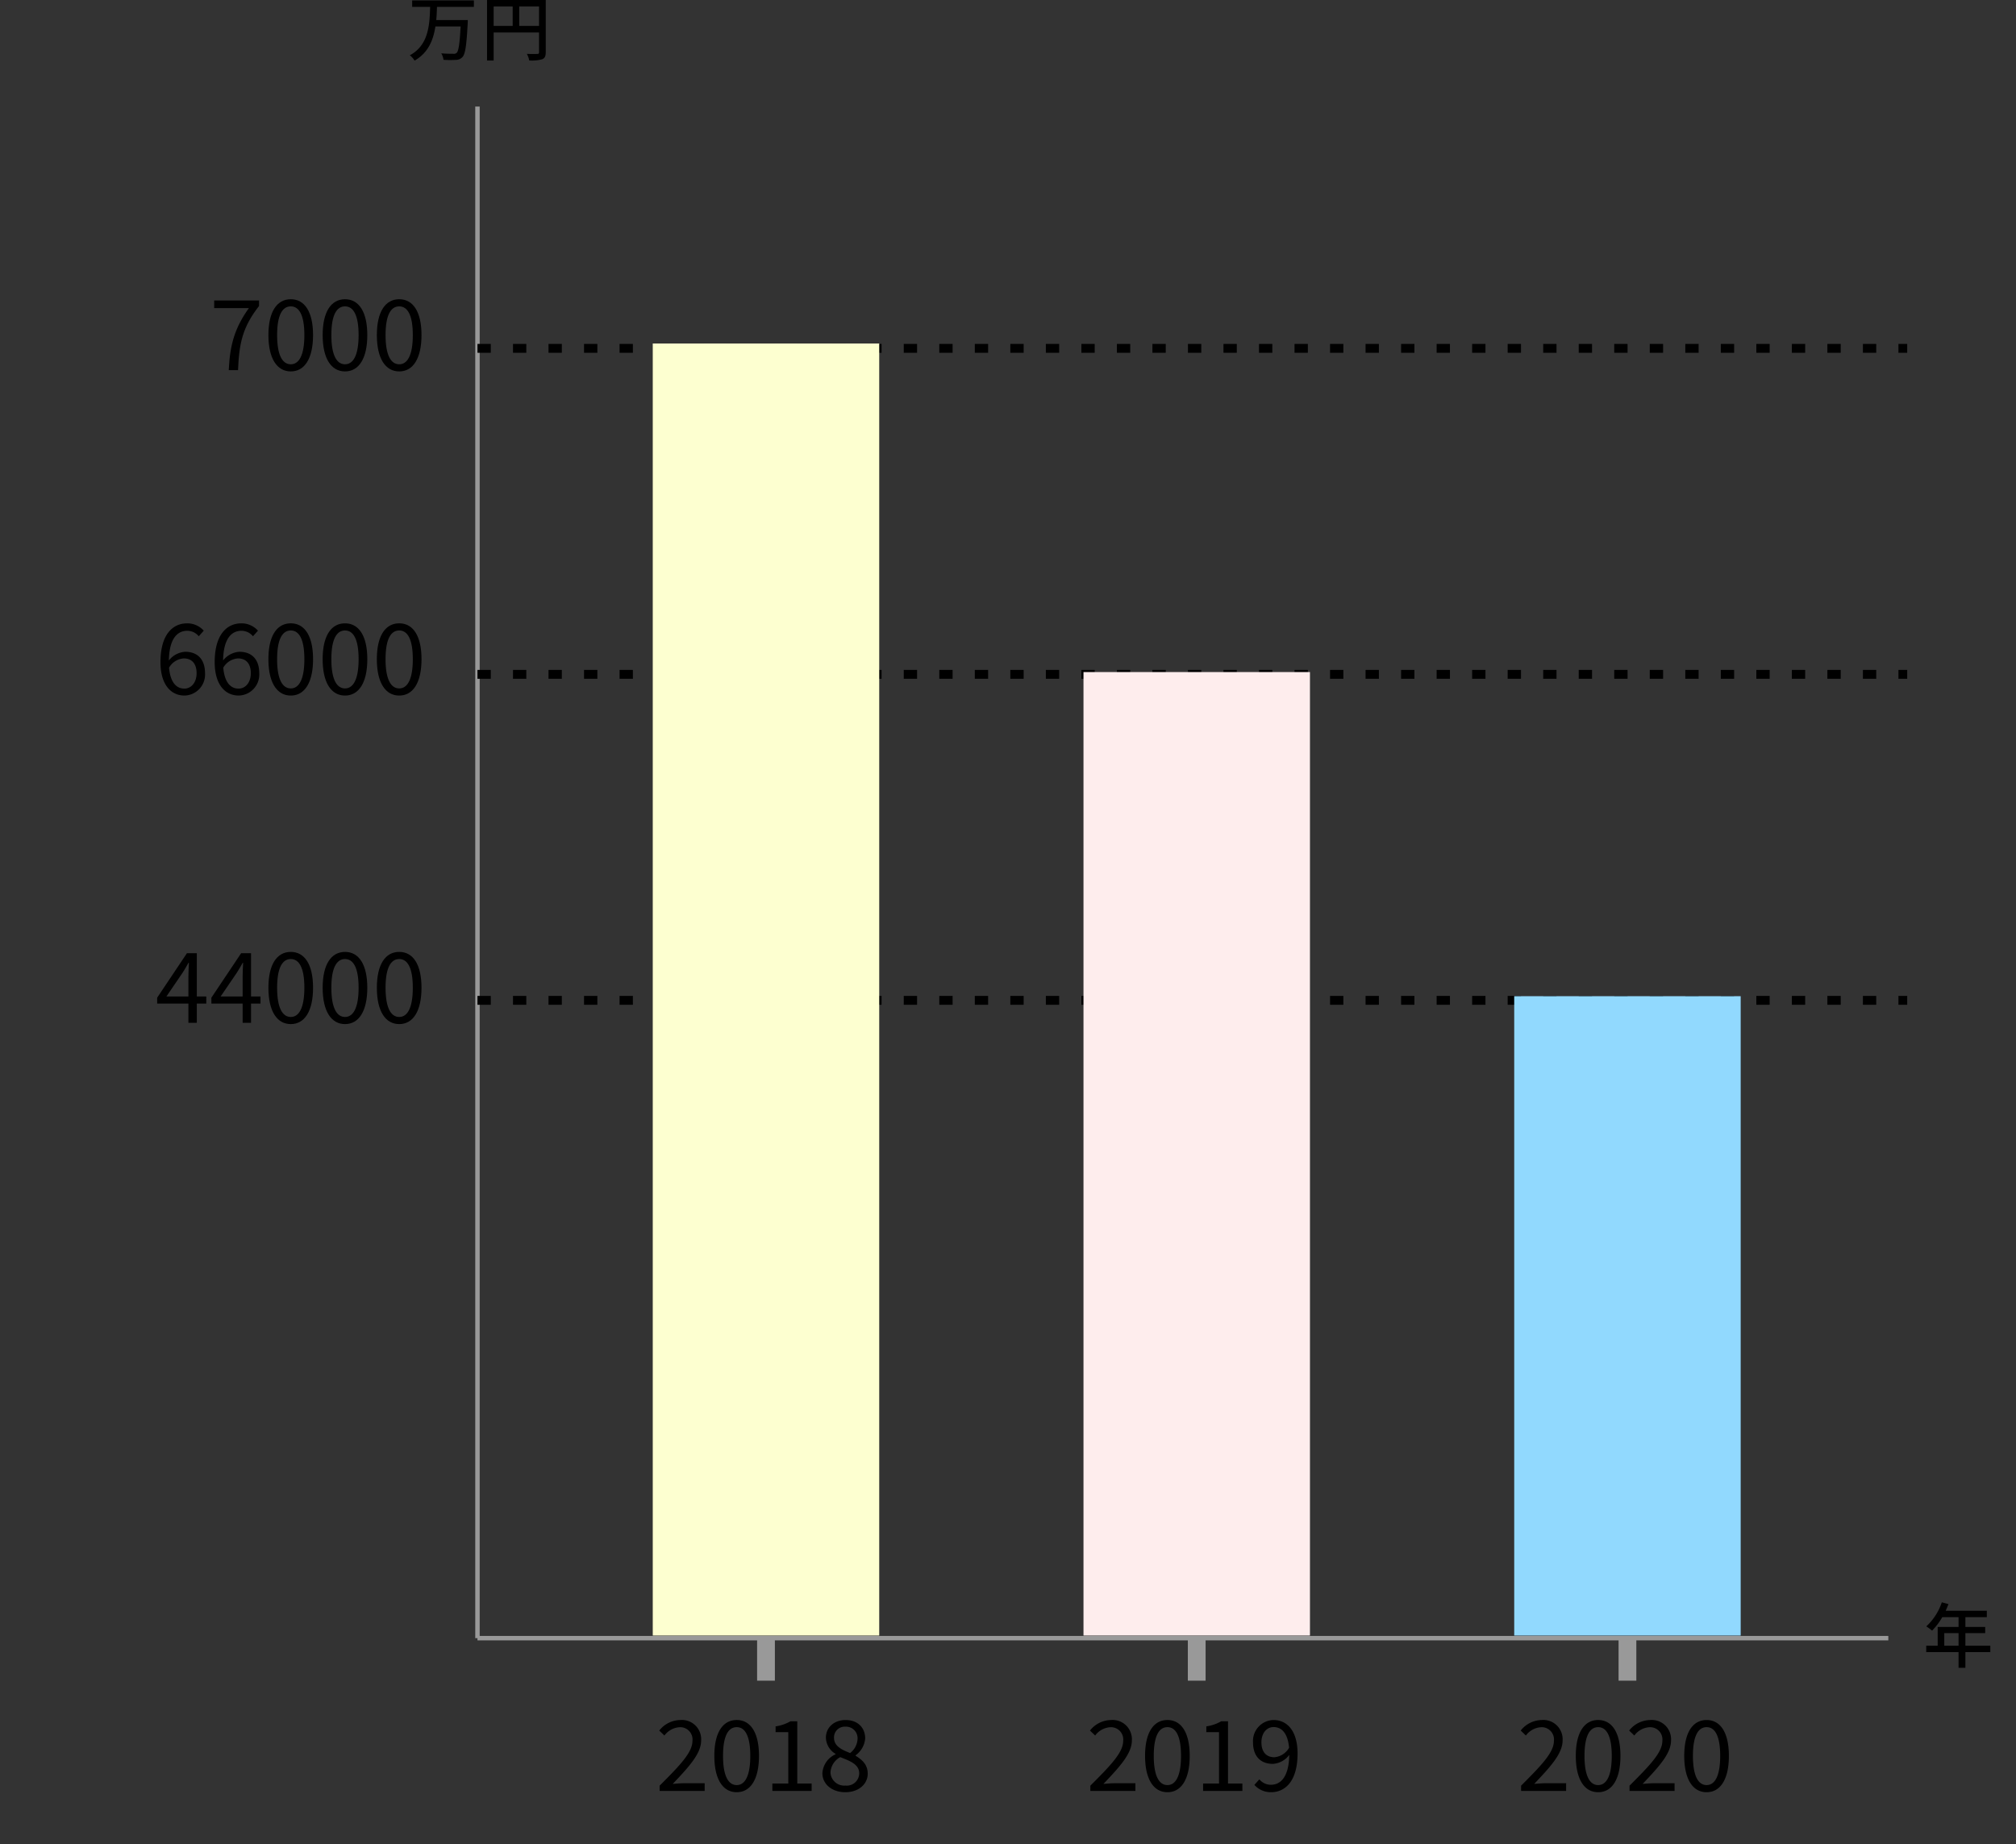
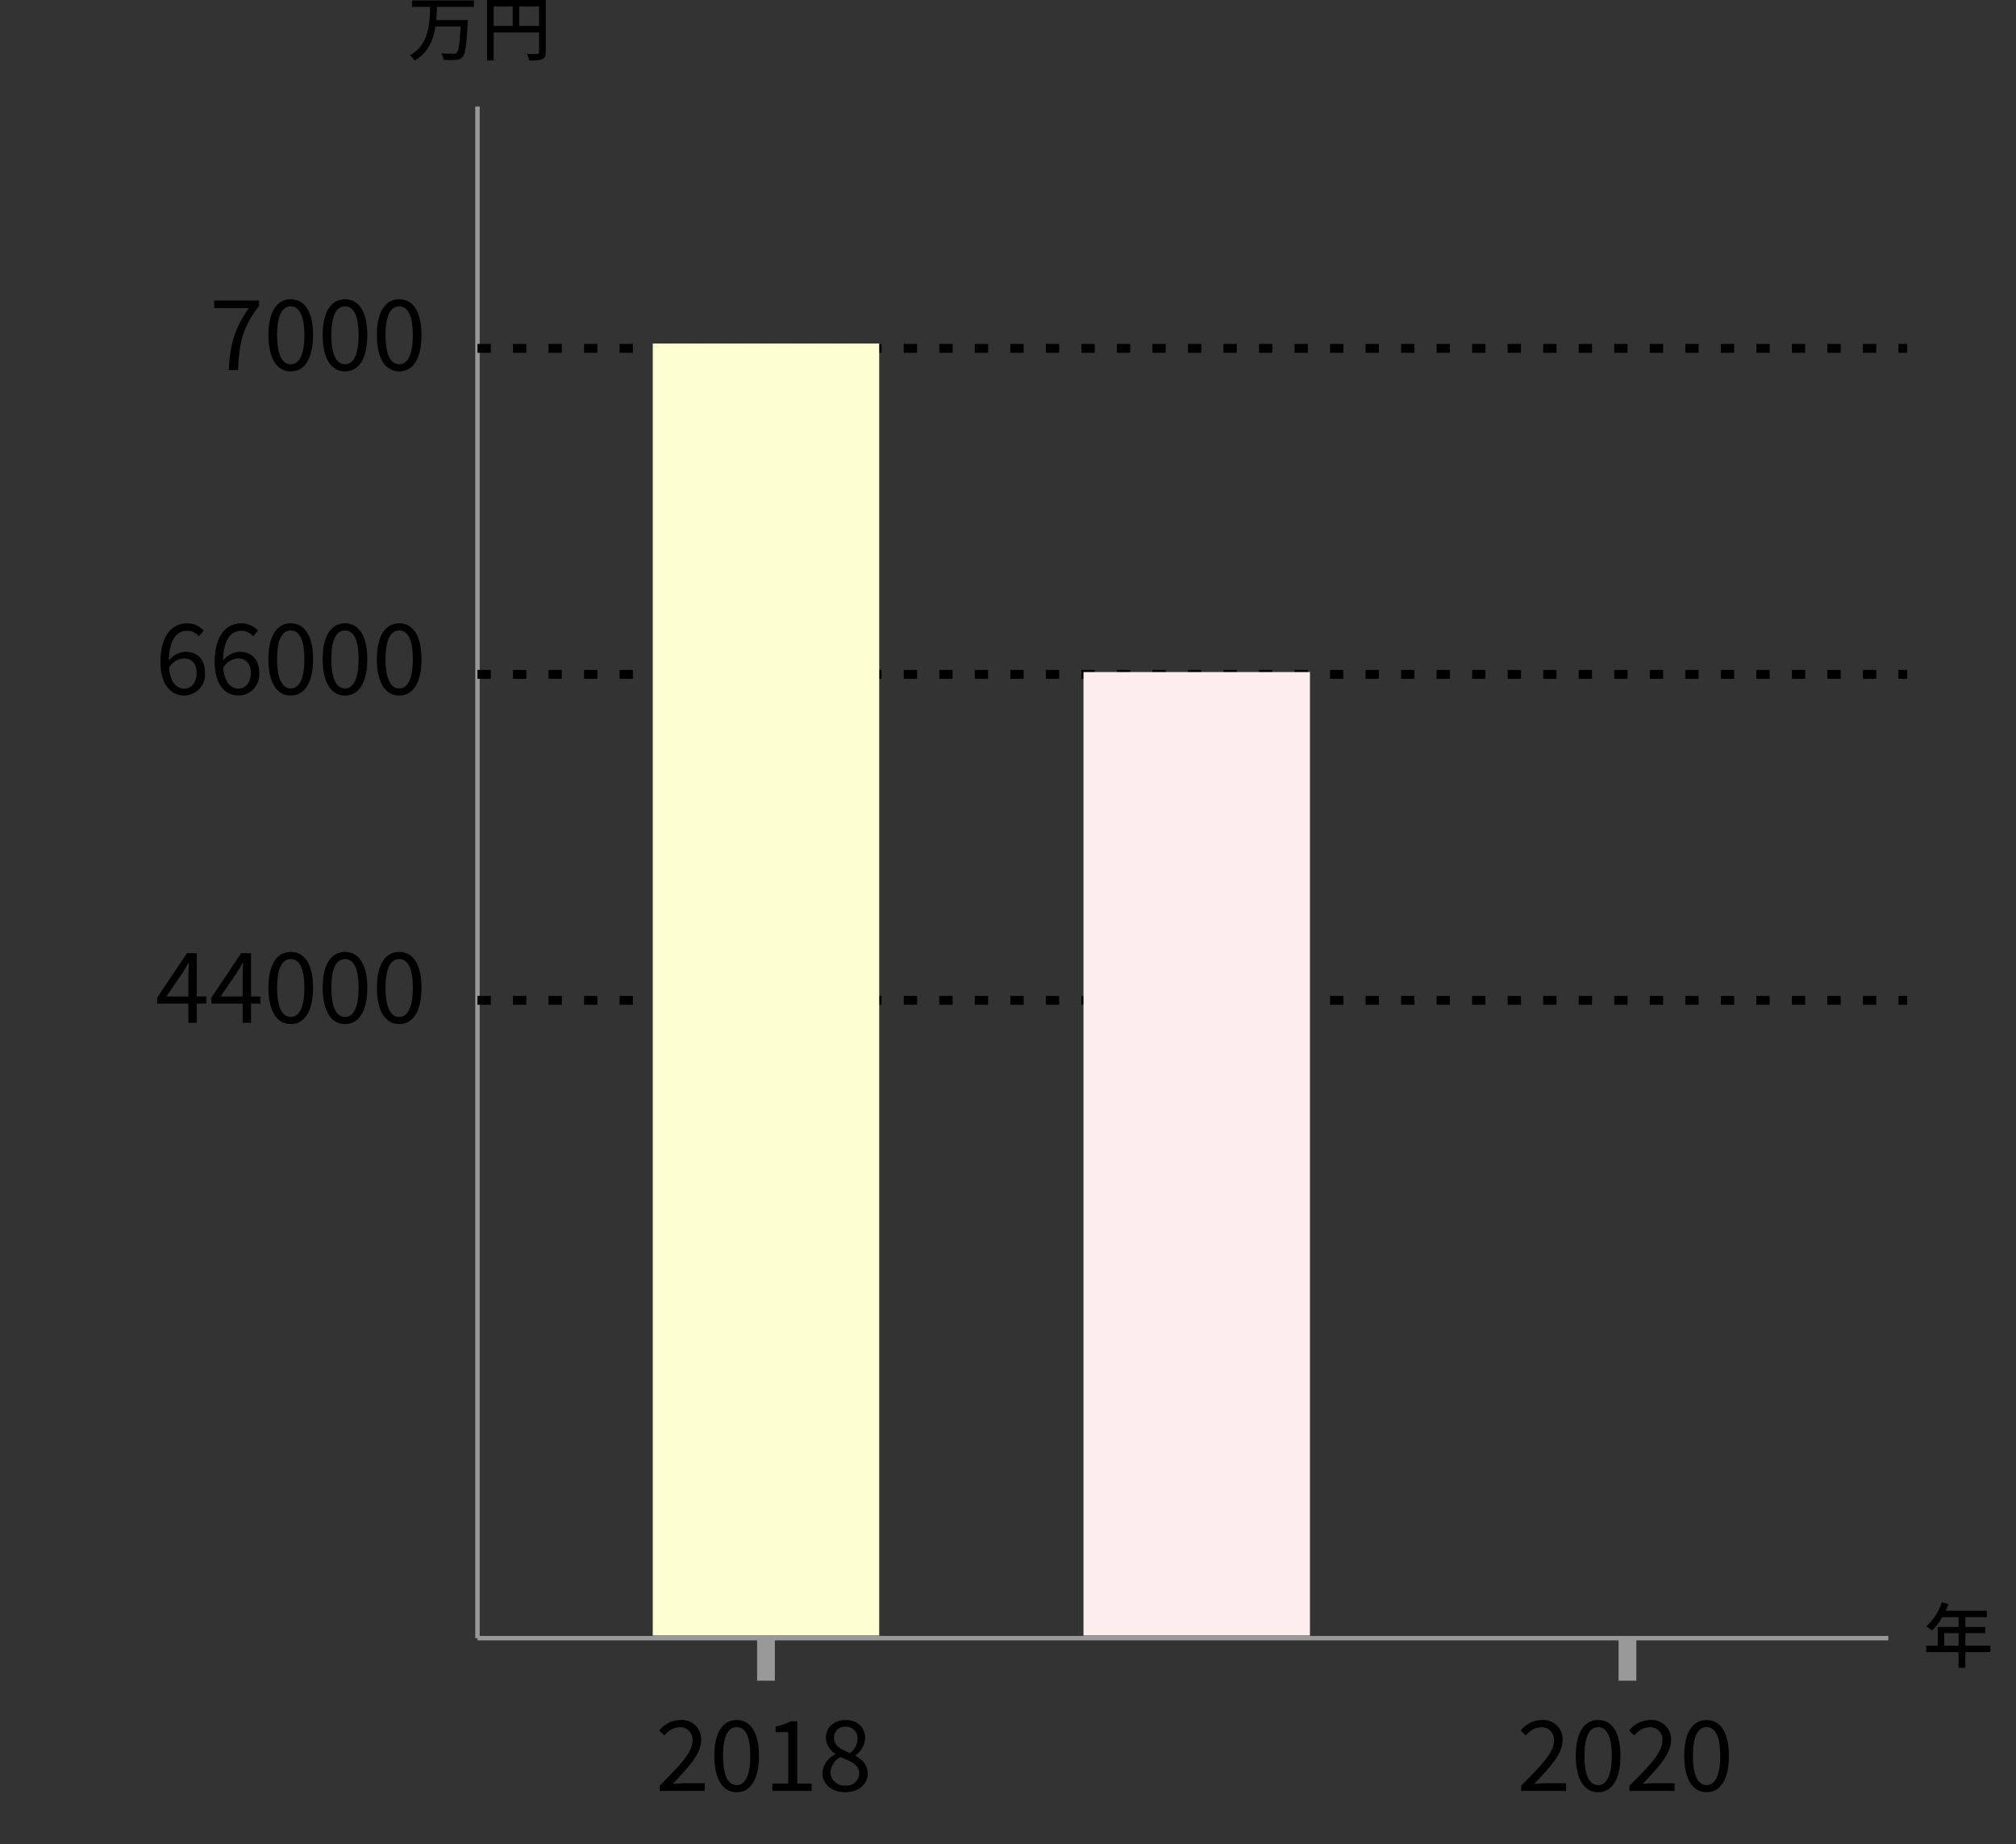
<svg xmlns="http://www.w3.org/2000/svg" width="454" height="415.368" viewBox="0 0 454 415.368">
  <rect x="0" y="0" width="454" height="415.368" fill="#333333" stroke="none" />
  <g id="グループ_6481" data-name="グループ 6481" transform="translate(-82 -564.968)">
    <path id="パス_843" data-name="パス 843" d="M317.719,351.65H0v-.5H-.5V6.194h1V350.65H317.719Z" transform="translate(189.525 582.774)" fill="#999" />
    <path id="パス_846" data-name="パス 846" d="M-58.52-5.94l3.674-5.39c.462-.77.9-1.452,1.3-2.2h.088c-.044.836-.11,2.178-.11,2.992v4.6ZM-53.57,0h1.892V-4.334h2.134V-5.94h-2.134v-9.746H-53.9L-60.61-5.654v1.32h7.04Zm7.26-5.94,3.674-5.39c.462-.77.9-1.452,1.3-2.2h.088c-.044.836-.11,2.178-.11,2.992v4.6ZM-41.36,0h1.892V-4.334h2.134V-5.94h-2.134v-9.746H-41.69L-48.4-5.654v1.32h7.04Zm10.846.286C-27.39.286-25.5-2.64-25.5-7.9c0-5.236-1.892-8.074-5.016-8.074s-5.038,2.816-5.038,8.074S-33.638.286-30.514.286Zm0-1.606c-1.848,0-3.08-1.98-3.08-6.578s1.232-6.468,3.08-6.468c1.826,0,3.058,1.87,3.058,6.468S-28.688-1.32-30.514-1.32ZM-18.3.286c3.124,0,5.016-2.926,5.016-8.184,0-5.236-1.892-8.074-5.016-8.074s-5.038,2.816-5.038,8.074S-21.428.286-18.3.286Zm0-1.606c-1.848,0-3.08-1.98-3.08-6.578s1.232-6.468,3.08-6.468c1.826,0,3.058,1.87,3.058,6.468S-16.478-1.32-18.3-1.32ZM-6.094.286C-2.97.286-1.078-2.64-1.078-7.9c0-5.236-1.892-8.074-5.016-8.074s-5.038,2.816-5.038,8.074S-9.218.286-6.094.286Zm0-1.606c-1.848,0-3.08-1.98-3.08-6.578s1.232-6.468,3.08-6.468c1.826,0,3.058,1.87,3.058,6.468S-4.268-1.32-6.094-1.32Z" transform="translate(178 795.336)" />
    <path id="パス_847" data-name="パス 847" d="M-54.626-8.074c1.936,0,2.9,1.3,2.9,3.322,0,2.09-1.188,3.476-2.75,3.476-1.98,0-3.19-1.65-3.454-4.708A4.125,4.125,0,0,1-54.626-8.074Zm.176,8.36a4.728,4.728,0,0,0,4.62-5.038c0-3.19-1.76-4.818-4.466-4.818A5.054,5.054,0,0,0-57.97-7.612c.088-4.994,1.936-6.688,4.158-6.688a3.4,3.4,0,0,1,2.574,1.232l1.122-1.254a4.954,4.954,0,0,0-3.762-1.65c-3.146,0-5.984,2.42-5.984,8.734C-59.862-2.222-57.552.286-54.45.286Zm12.034-8.36c1.936,0,2.9,1.3,2.9,3.322,0,2.09-1.188,3.476-2.75,3.476-1.98,0-3.19-1.65-3.454-4.708A4.125,4.125,0,0,1-42.416-8.074Zm.176,8.36a4.728,4.728,0,0,0,4.62-5.038c0-3.19-1.76-4.818-4.466-4.818A5.054,5.054,0,0,0-45.76-7.612c.088-4.994,1.936-6.688,4.158-6.688a3.4,3.4,0,0,1,2.574,1.232l1.122-1.254a4.954,4.954,0,0,0-3.762-1.65c-3.146,0-5.984,2.42-5.984,8.734C-47.652-2.222-45.342.286-42.24.286Zm11.726,0C-27.39.286-25.5-2.64-25.5-7.9c0-5.236-1.892-8.074-5.016-8.074s-5.038,2.816-5.038,8.074S-33.638.286-30.514.286Zm0-1.606c-1.848,0-3.08-1.98-3.08-6.578s1.232-6.468,3.08-6.468c1.826,0,3.058,1.87,3.058,6.468S-28.688-1.32-30.514-1.32ZM-18.3.286c3.124,0,5.016-2.926,5.016-8.184,0-5.236-1.892-8.074-5.016-8.074s-5.038,2.816-5.038,8.074S-21.428.286-18.3.286Zm0-1.606c-1.848,0-3.08-1.98-3.08-6.578s1.232-6.468,3.08-6.468c1.826,0,3.058,1.87,3.058,6.468S-16.478-1.32-18.3-1.32ZM-6.094.286C-2.97.286-1.078-2.64-1.078-7.9c0-5.236-1.892-8.074-5.016-8.074s-5.038,2.816-5.038,8.074S-9.218.286-6.094.286Zm0-1.606c-1.848,0-3.08-1.98-3.08-6.578s1.232-6.468,3.08-6.468c1.826,0,3.058,1.87,3.058,6.468S-4.268-1.32-6.094-1.32Z" transform="translate(178 721.336)" />
    <path id="パス_848" data-name="パス 848" d="M-44.484,0h2.09c.242-6.116,1.034-9.7,4.73-14.454v-1.232h-10.1v1.716h7.81C-43.032-9.658-44.22-5.918-44.484,0Zm13.97.286C-27.39.286-25.5-2.64-25.5-7.9c0-5.236-1.892-8.074-5.016-8.074s-5.038,2.816-5.038,8.074S-33.638.286-30.514.286Zm0-1.606c-1.848,0-3.08-1.98-3.08-6.578s1.232-6.468,3.08-6.468c1.826,0,3.058,1.87,3.058,6.468S-28.688-1.32-30.514-1.32ZM-18.3.286c3.124,0,5.016-2.926,5.016-8.184,0-5.236-1.892-8.074-5.016-8.074s-5.038,2.816-5.038,8.074S-21.428.286-18.3.286Zm0-1.606c-1.848,0-3.08-1.98-3.08-6.578s1.232-6.468,3.08-6.468c1.826,0,3.058,1.87,3.058,6.468S-16.478-1.32-18.3-1.32ZM-6.094.286C-2.97.286-1.078-2.64-1.078-7.9c0-5.236-1.892-8.074-5.016-8.074s-5.038,2.816-5.038,8.074S-9.218.286-6.094.286Zm0-1.606c-1.848,0-3.08-1.98-3.08-6.578s1.232-6.468,3.08-6.468c1.826,0,3.058,1.87,3.058,6.468S-4.268-1.32-6.094-1.32Z" transform="translate(178 648.336)" />
    <path id="パス_849" data-name="パス 849" d="M-1.28-10.816v-1.456h-13.9v1.456h4.048c-.128,3.984-.3,8.592-4.576,10.9a4.456,4.456,0,0,1,1.072,1.2c3.072-1.76,4.224-4.624,4.688-7.7h5.68C-4.48-2.528-4.72-.848-5.184-.448a.906.906,0,0,1-.752.192c-.432,0-1.568,0-2.7-.1A3.467,3.467,0,0,1-8.128,1.1a20.308,20.308,0,0,0,2.784.016A1.974,1.974,0,0,0-3.84.464c.624-.688.9-2.608,1.168-7.632.016-.208.016-.688.016-.688h-7.1c.1-.992.128-1.984.16-2.96ZM8.928-6.528V-10.9h4.464v4.368ZM3.168-10.9H7.456v4.368H3.168ZM14.9-12.368H1.68V1.264H3.168v-6.32H13.392V-.608c0,.288-.1.384-.4.384-.3.016-1.328.032-2.352-.016a4.929,4.929,0,0,1,.544,1.488A8.747,8.747,0,0,0,14.112.976C14.7.72,14.9.272,14.9-.592Z" transform="translate(190 577.336)" />
    <line id="線_435" data-name="線 435" x2="321.975" transform="translate(189.525 790.272)" fill="none" stroke="#000" stroke-width="2" stroke-dasharray="3 5" />
    <line id="線_436" data-name="線 436" x2="321.975" transform="translate(189.525 716.85)" fill="none" stroke="#000" stroke-width="2" stroke-dasharray="3 5" />
    <line id="線_437" data-name="線 437" x2="321.975" transform="translate(189.525 643.427)" fill="none" stroke="#000" stroke-width="2" stroke-dasharray="3 5" />
    <g id="グループ_6480" data-name="グループ 6480" transform="translate(-14)">
      <path id="パス_850" data-name="パス 850" d="M-23.452,0H-13.31V-1.738h-4.554c-.836,0-1.8.088-2.64.154,3.718-3.916,6.4-6.842,6.4-9.79a4.343,4.343,0,0,0-4.686-4.6A6.168,6.168,0,0,0-23.54-13.6l1.166,1.122a4.587,4.587,0,0,1,3.344-1.87,2.764,2.764,0,0,1,2.97,3.058c0,2.574-2.662,5.39-7.392,10.1ZM-6.094.286C-2.97.286-1.078-2.64-1.078-7.9c0-5.236-1.892-8.074-5.016-8.074s-5.038,2.816-5.038,8.074S-9.218.286-6.094.286Zm0-1.606c-1.848,0-3.08-1.98-3.08-6.578s1.232-6.468,3.08-6.468c1.826,0,3.058,1.87,3.058,6.468S-4.268-1.32-6.094-1.32ZM.968,0H11.11V-1.738H6.556c-.836,0-1.8.088-2.64.154,3.718-3.916,6.4-6.842,6.4-9.79a4.343,4.343,0,0,0-4.686-4.6A6.168,6.168,0,0,0,.88-13.6l1.166,1.122a4.587,4.587,0,0,1,3.344-1.87,2.764,2.764,0,0,1,2.97,3.058C8.36-8.712,5.7-5.9.968-1.188ZM18.326.286c3.124,0,5.016-2.926,5.016-8.184,0-5.236-1.892-8.074-5.016-8.074S13.288-13.156,13.288-7.9,15.2.286,18.326.286Zm0-1.606c-1.848,0-3.08-1.98-3.08-6.578s1.232-6.468,3.08-6.468c1.826,0,3.058,1.87,3.058,6.468S20.152-1.32,18.326-1.32Z" transform="translate(462 968.336)" />
      <path id="パス_851" data-name="パス 851" d="M-3.152-3.712V-6.544H.064v2.832Zm10.368,0H1.6V-6.544H6.064V-7.936H1.6v-2.208H6.432v-1.44H-2.832c.208-.48.432-1.008.624-1.5l-1.5-.4A12.946,12.946,0,0,1-7.2-8.064a11.832,11.832,0,0,1,1.3.96,14.556,14.556,0,0,0,2.3-3.04H.064v2.208h-4.7v4.224H-7.216v1.44H.064V1.264H1.6V-2.272H7.216Z" transform="translate(537 939.336)" />
      <line id="線_434" data-name="線 434" y2="9.577" transform="translate(462.5 933.925)" fill="none" stroke="#999" stroke-width="4" />
-       <rect id="長方形_5824" data-name="長方形 5824" width="51" height="144" transform="translate(437 789.336)" fill="#91d9fe" />
    </g>
    <g id="グループ_6479" data-name="グループ 6479" transform="translate(-13)">
-       <path id="パス_852" data-name="パス 852" d="M-23.452,0H-13.31V-1.738h-4.554c-.836,0-1.8.088-2.64.154,3.718-3.916,6.4-6.842,6.4-9.79a4.343,4.343,0,0,0-4.686-4.6A6.168,6.168,0,0,0-23.54-13.6l1.166,1.122a4.587,4.587,0,0,1,3.344-1.87,2.764,2.764,0,0,1,2.97,3.058c0,2.574-2.662,5.39-7.392,10.1ZM-6.094.286C-2.97.286-1.078-2.64-1.078-7.9c0-5.236-1.892-8.074-5.016-8.074s-5.038,2.816-5.038,8.074S-9.218.286-6.094.286Zm0-1.606c-1.848,0-3.08-1.98-3.08-6.578s1.232-6.468,3.08-6.468c1.826,0,3.058,1.87,3.058,6.468S-4.268-1.32-6.094-1.32ZM1.936,0H10.78V-1.672H7.546V-15.686H6.006a9.29,9.29,0,0,1-3.344,1.144v1.3h2.86V-1.672H1.936ZM15.07-10.956c0-2.068,1.188-3.432,2.728-3.432,2,0,3.234,1.628,3.5,4.664A4.246,4.246,0,0,1,18-7.59C16.038-7.59,15.07-8.91,15.07-10.956ZM17.248.286c3.124,0,5.962-2.42,5.962-8.712,0-5.038-2.31-7.546-5.412-7.546a4.721,4.721,0,0,0-4.62,5.016c0,3.212,1.76,4.862,4.488,4.862A5,5,0,0,0,21.34-8.118c-.088,5.016-1.958,6.732-4.158,6.732a3.332,3.332,0,0,1-2.574-1.232L13.486-1.364A4.919,4.919,0,0,0,17.248.286Z" transform="translate(364 968.336)" />
-       <path id="パス_845" data-name="パス 845" d="M0,0V9.577" transform="translate(364.5 933.925)" fill="none" stroke="#999" stroke-width="4" />
      <rect id="長方形_5825" data-name="長方形 5825" width="51" height="217" transform="translate(339 716.336)" fill="#feeded" />
    </g>
    <g id="グループ_6478" data-name="グループ 6478" transform="translate(-11)">
      <path id="パス_853" data-name="パス 853" d="M-23.452,0H-13.31V-1.738h-4.554c-.836,0-1.8.088-2.64.154,3.718-3.916,6.4-6.842,6.4-9.79a4.343,4.343,0,0,0-4.686-4.6A6.168,6.168,0,0,0-23.54-13.6l1.166,1.122a4.587,4.587,0,0,1,3.344-1.87,2.764,2.764,0,0,1,2.97,3.058c0,2.574-2.662,5.39-7.392,10.1ZM-6.094.286C-2.97.286-1.078-2.64-1.078-7.9c0-5.236-1.892-8.074-5.016-8.074s-5.038,2.816-5.038,8.074S-9.218.286-6.094.286Zm0-1.606c-1.848,0-3.08-1.98-3.08-6.578s1.232-6.468,3.08-6.468c1.826,0,3.058,1.87,3.058,6.468S-4.268-1.32-6.094-1.32ZM1.936,0H10.78V-1.672H7.546V-15.686H6.006a9.29,9.29,0,0,1-3.344,1.144v1.3h2.86V-1.672H1.936ZM18.348.286c3.036,0,5.06-1.826,5.06-4.18,0-2.09-1.342-3.19-2.728-4.026v-.11a5.167,5.167,0,0,0,2.156-3.784c0-2.442-1.672-4.158-4.422-4.158-2.508,0-4.422,1.606-4.422,4a4.382,4.382,0,0,0,2.178,3.63v.088A5,5,0,0,0,13.2-4C13.2-1.518,15.378.286,18.348.286Zm1.1-8.822c-1.892-.748-3.63-1.54-3.63-3.432a2.42,2.42,0,0,1,2.574-2.508A2.608,2.608,0,0,1,21.12-11.7,4.269,4.269,0,0,1,19.448-8.536ZM18.392-1.21a3.092,3.092,0,0,1-3.366-2.97,4.168,4.168,0,0,1,2.2-3.432c2.288.9,4.268,1.628,4.268,3.674A2.794,2.794,0,0,1,18.392-1.21Z" transform="translate(265 968.336)" />
      <path id="パス_844" data-name="パス 844" d="M0,0V9.577" transform="translate(265.5 933.925)" fill="none" stroke="#999" stroke-width="4" />
      <rect id="長方形_5826" data-name="長方形 5826" width="51" height="291" transform="translate(240 642.336)" fill="#fdffd0" />
    </g>
    <rect id="長方形_5831" data-name="長方形 5831" width="454" height="398" transform="translate(82 582.336)" fill="none" />
  </g>
</svg>